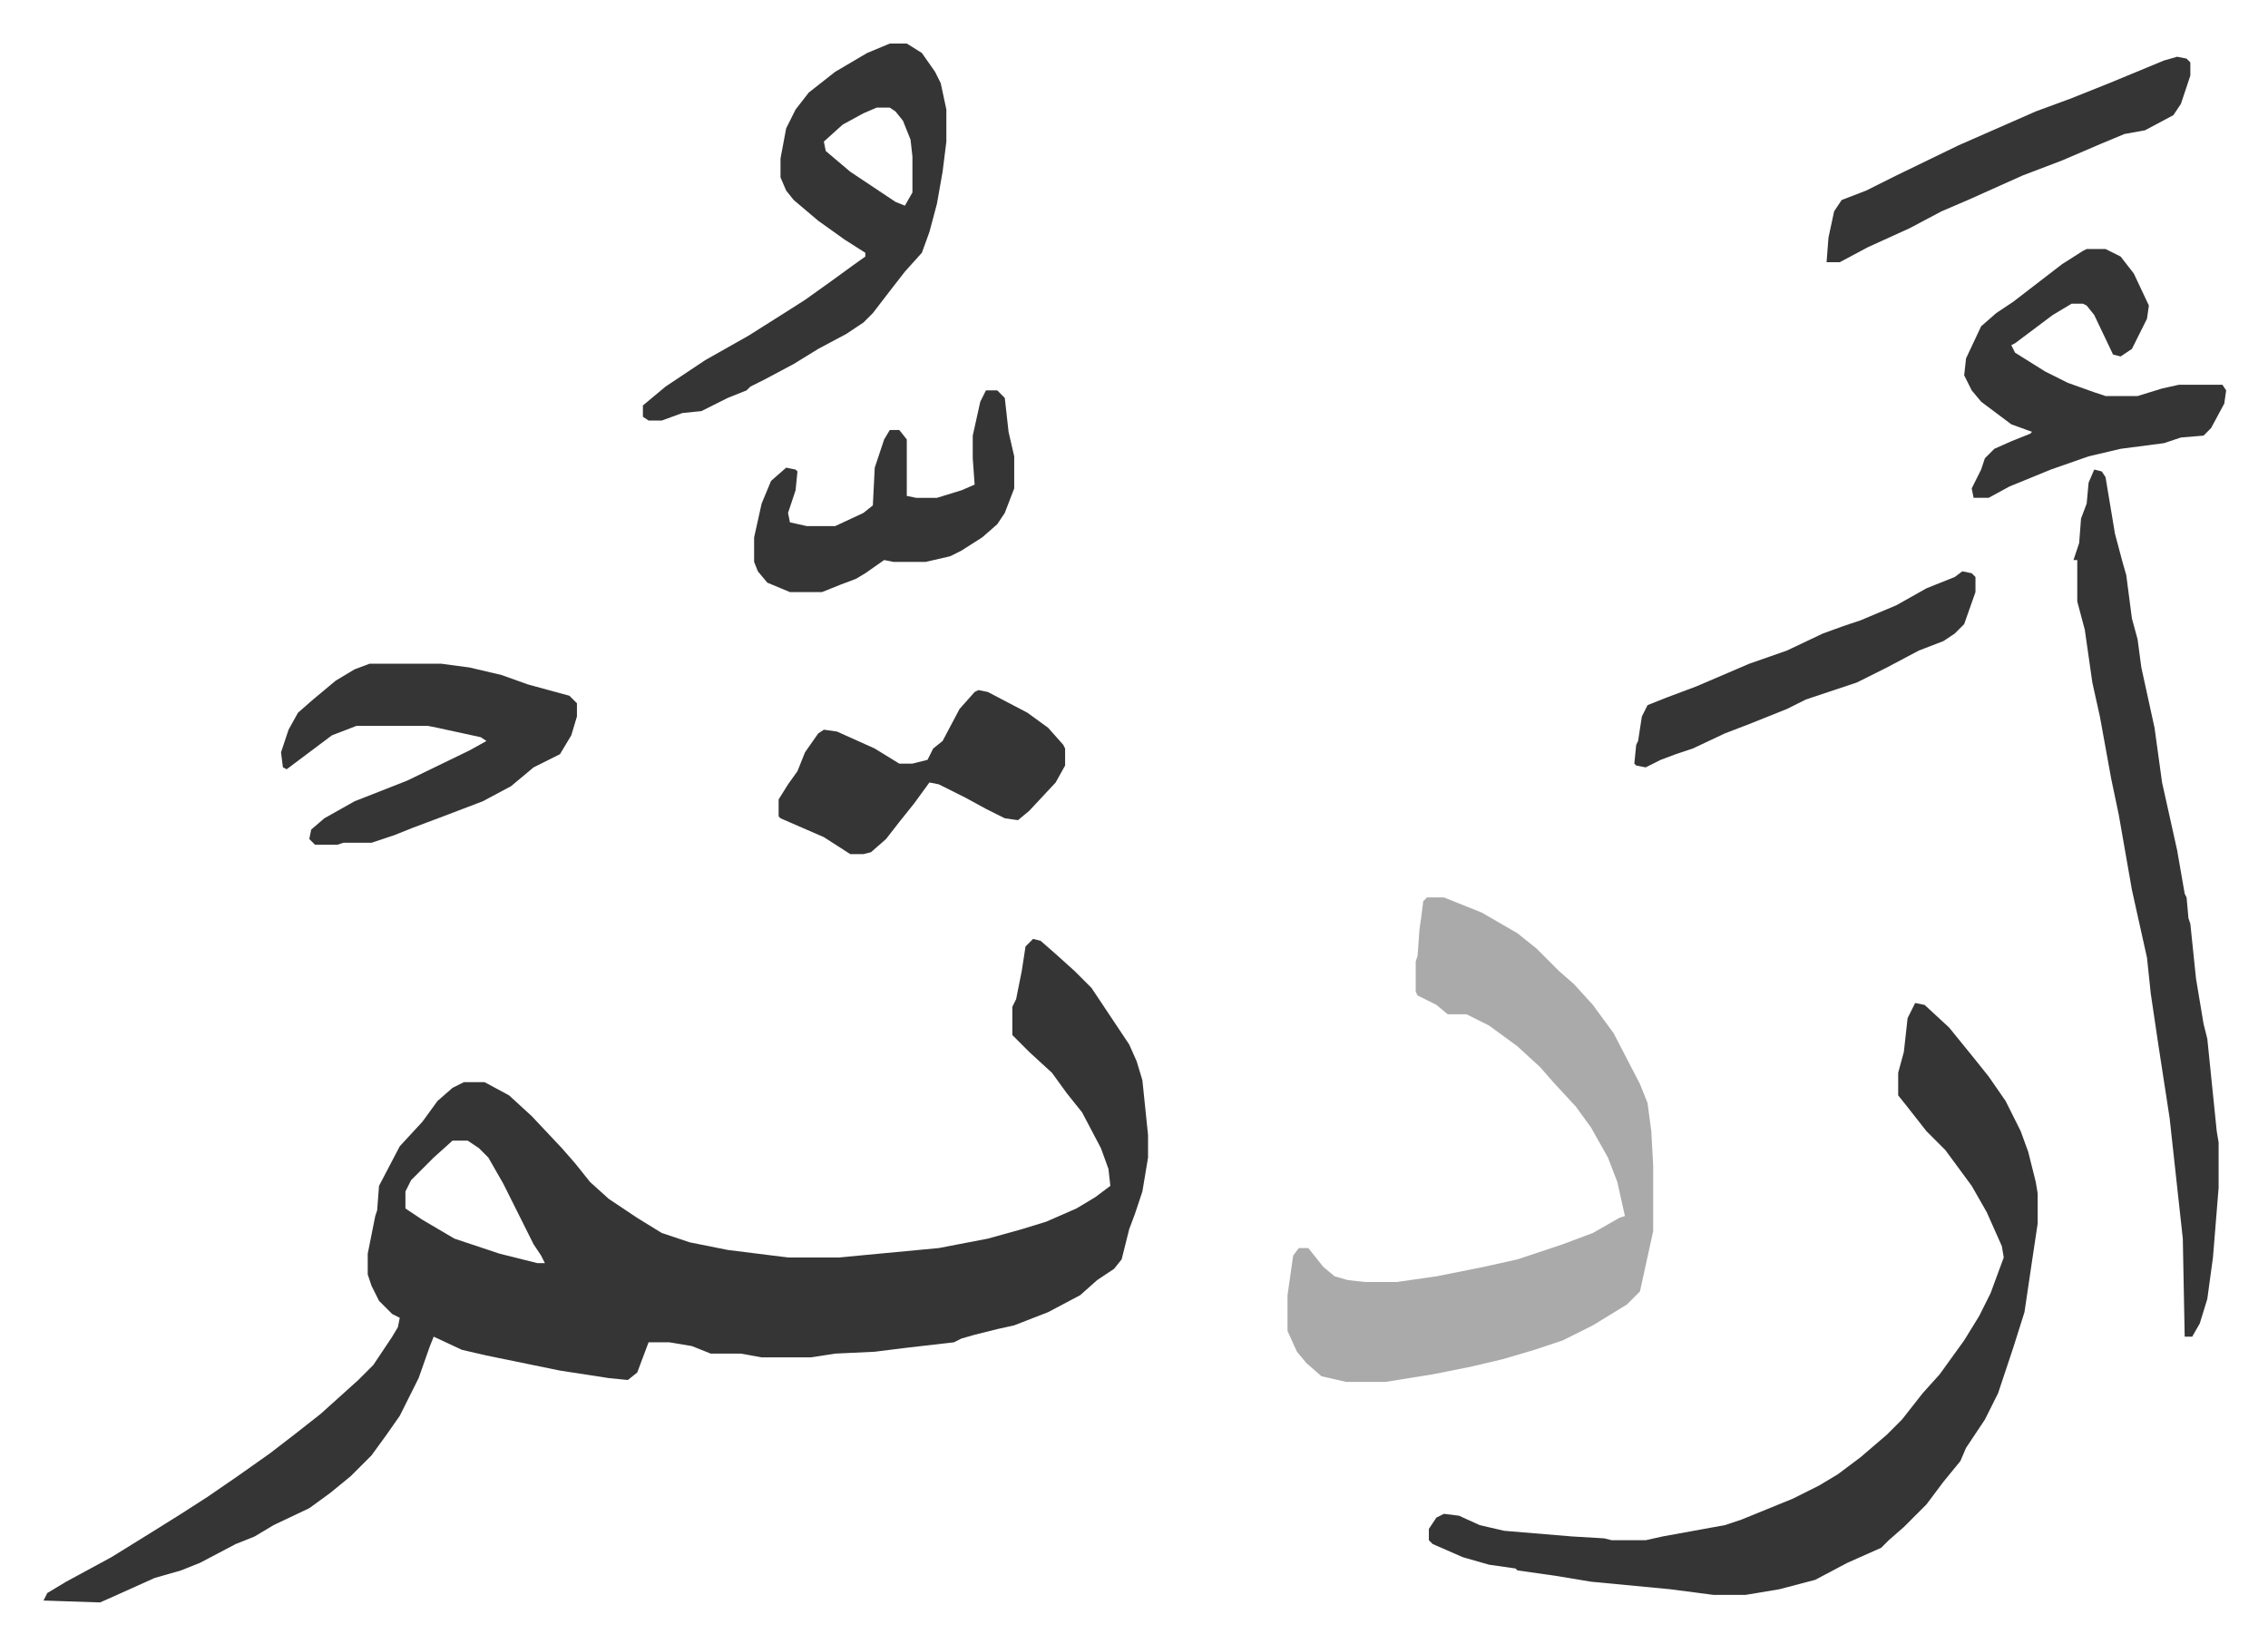
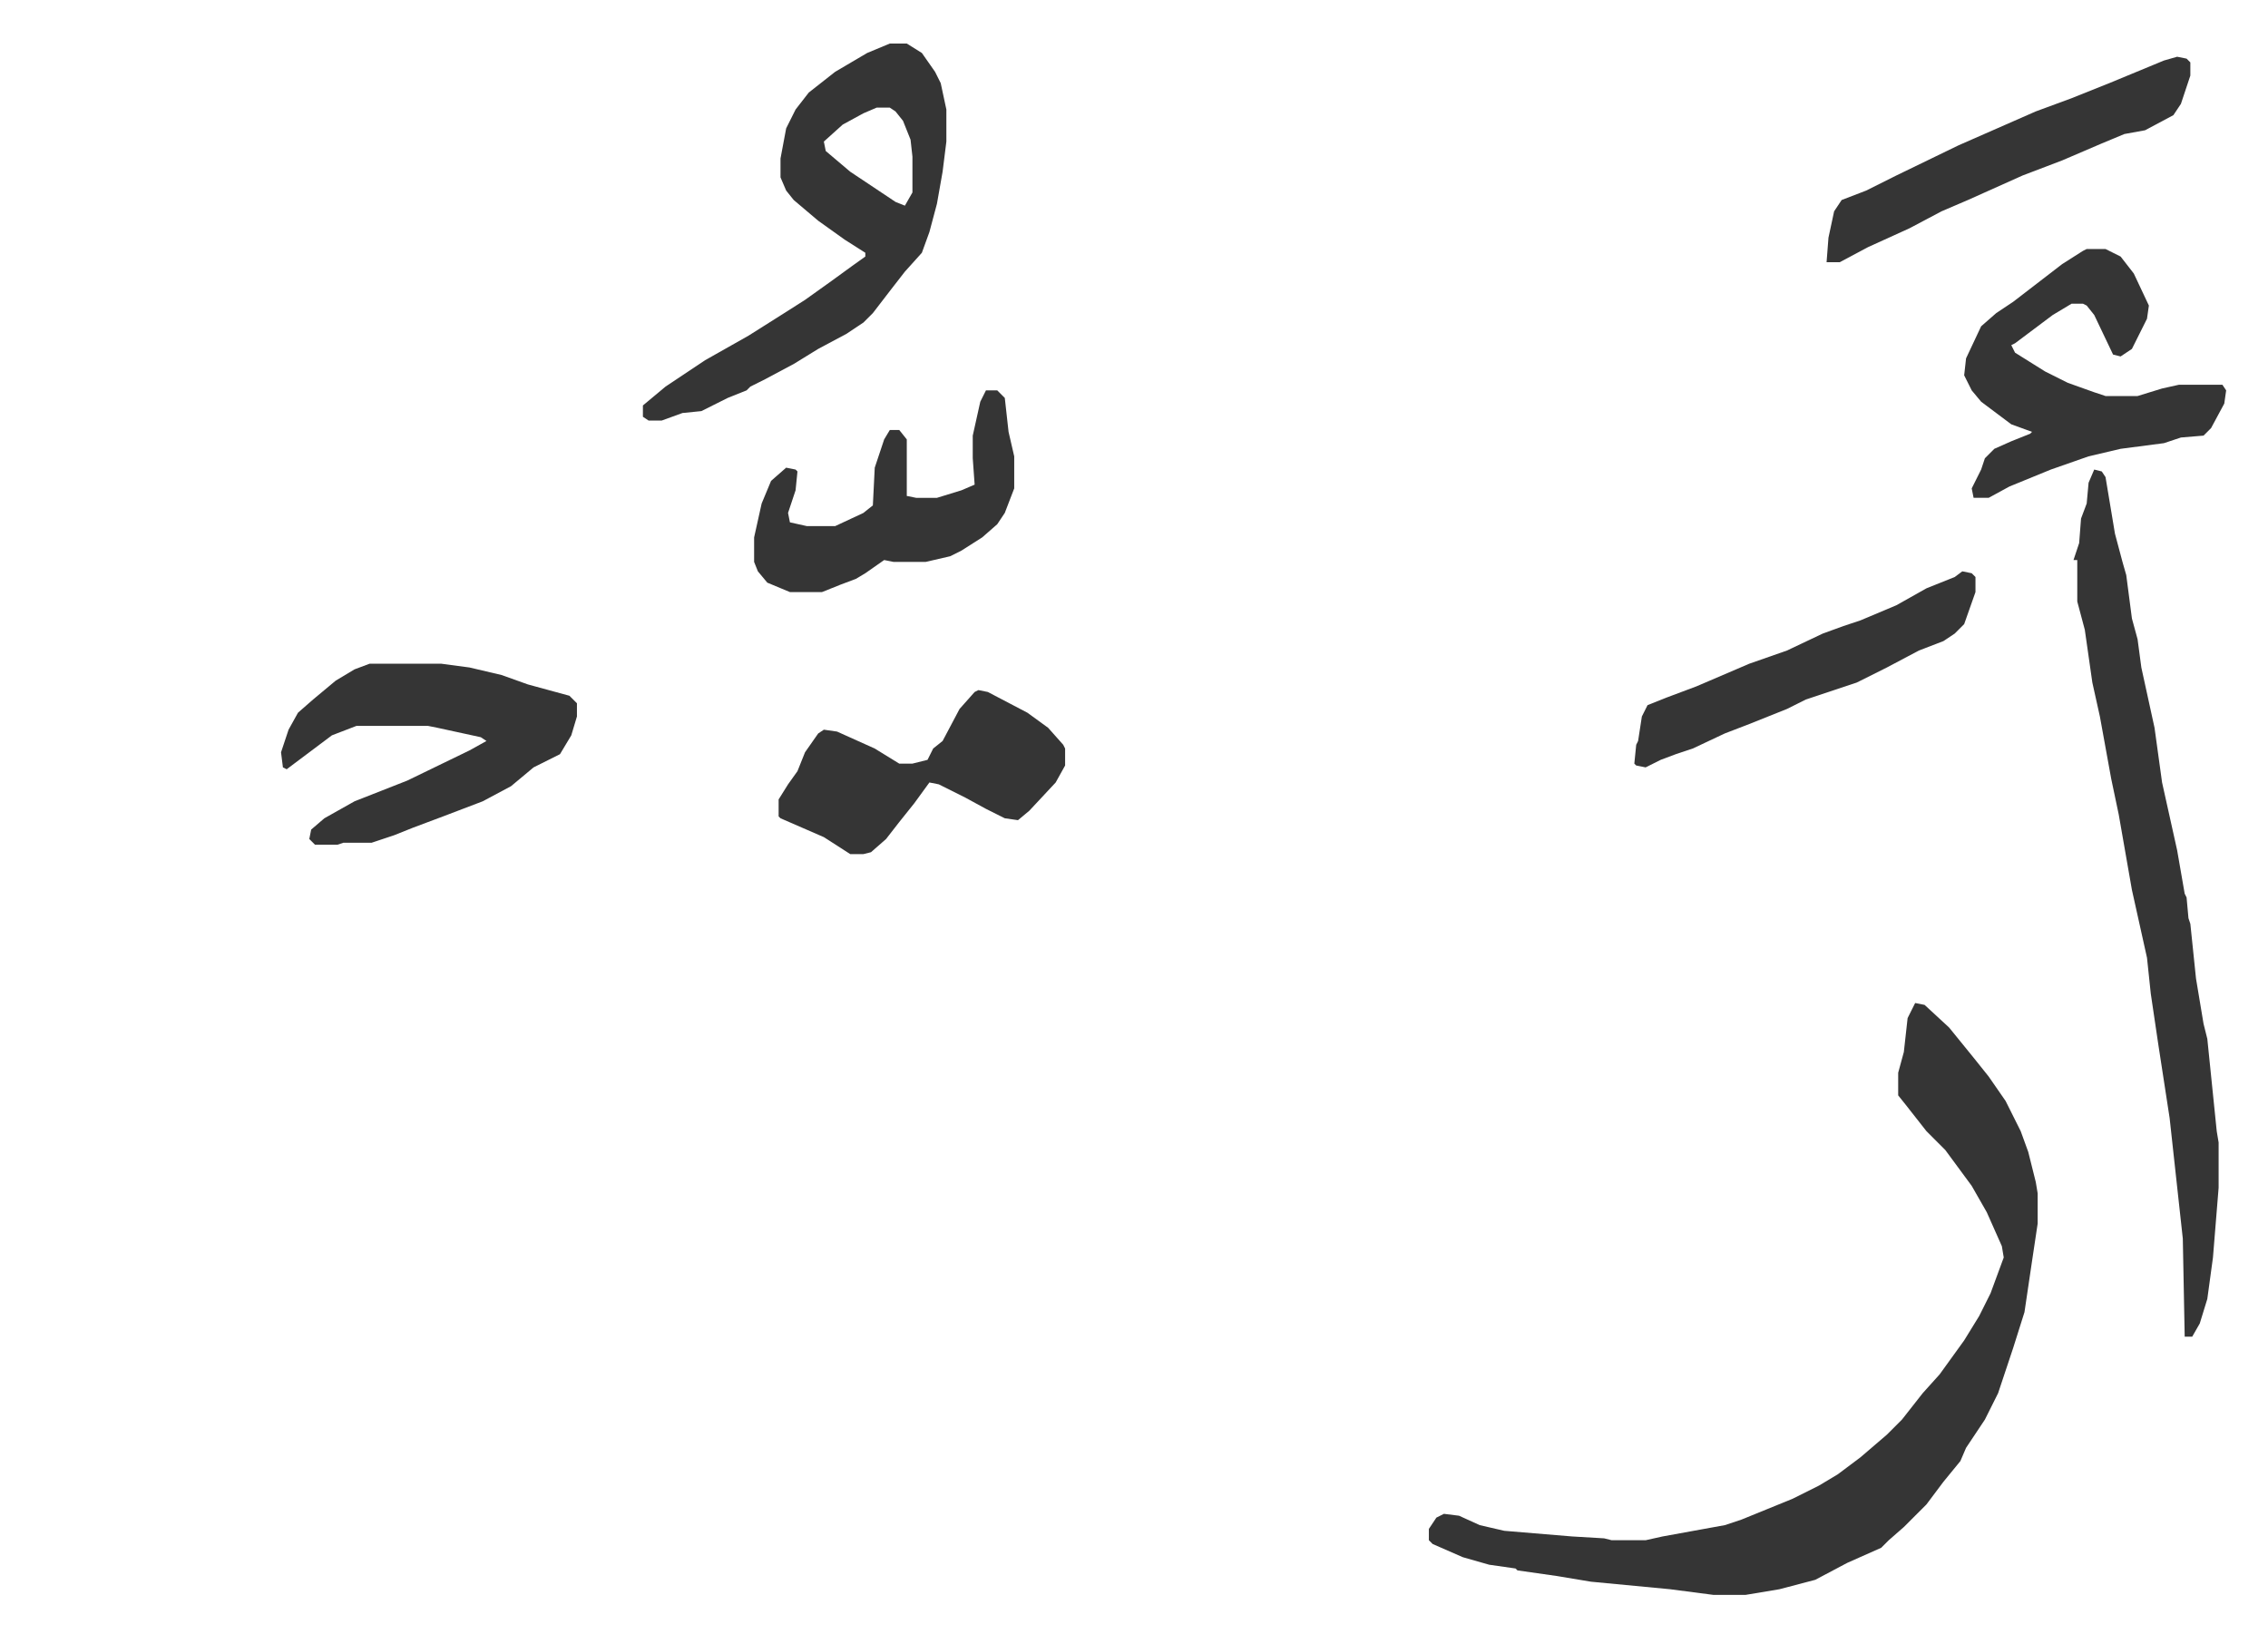
<svg xmlns="http://www.w3.org/2000/svg" viewBox="-23.1 255.9 1203.3 872.3">
-   <path fill="#353535" id="rule_normal" d="m525 754 4 1 8 7 10 9 9 9 10 15 10 15 4 9 3 10 3 29v12l-3 18-4 12-3 8-4 16-4 5-9 6-9 8-17 9-18 7-9 2-12 3-7 2-4 2-26 3-16 2-21 1-13 2h-26l-11-2h-16l-10-4-12-2h-11l-3 8-3 8-5 4-10-1-26-4-39-8-13-3-15-7-2 5-6 17-10 20-7 10-8 11-11 11-11 9-11 8-19 9-10 6-10 4-19 10-10 4-14 4-20 9-9 4-30-1 2-4 10-6 24-13 21-13 16-10 14-9 16-11 17-12 13-10 14-11 10-9 10-9 8-8 10-15 3-5 1-5-4-2-7-7-4-8-2-6v-11l4-20 1-3 1-13 11-21 12-13 8-11 8-7 6-3h11l13 7 12 11 16 17 7 8 8 10 10 9 15 10 13 8 15 5 20 4 32 4h27l53-5 26-5 18-5 13-4 16-7 10-6 8-6-1-9-4-11-10-19-8-10-8-11-12-11-9-9v-15l2-4 3-15 2-13zM217 861l-10 9-7 7-5 5-3 6v9l9 6 17 10 24 8 20 5h4l-2-4-4-6-8-16-8-16-8-14-5-5-6-4z" />
-   <path fill="#aaa" id="rule_hamzat_wasl" d="M734 732h9l20 8 19 11 10 8 12 12 8 7 10 11 11 15 14 27 4 10 2 15 1 18v35l-7 32-7 7-18 11-16 8-15 5-17 5-17 4-20 4-25 4h-21l-13-3-8-7-5-6-5-11v-19l3-21 3-4h5l8 10 6 5 7 2 9 1h17l21-3 25-5 18-4 24-8 16-6 14-8 3-1-4-18-5-13-9-16-8-11-12-13-7-8-12-11-15-11-12-6h-10l-6-5-10-5-1-2v-16l1-3 1-14 1-7 1-8z" />
  <path fill="#353535" id="rule_normal" d="m993 788 5 1 13 12 13 16 8 10 9 13 8 16 4 11 4 16 1 6v16l-3 20-4 27-6 19-8 24-7 14-10 15-3 7-9 11-9 12-12 12-8 7-4 4-18 8-17 9-19 5-18 3h-17l-23-3-42-4-18-3-21-3-1-1-14-2-14-4-16-7-2-2v-6l4-6 4-2 8 1 11 5 13 3 36 3 17 1 4 1h18l9-2 33-6 9-3 27-11 14-7 10-6 12-9 14-12 8-8 11-14 9-10 13-18 8-13 6-12 7-19-1-6-8-18-8-14-14-19-10-10-11-14-4-5v-12l3-11 2-18zm95-283 4 1 2 3 5 30 4 15 2 7 3 23 3 11 2 15 7 32 4 29 8 36 4 23 1 2 1 11 1 3 3 29 4 24 2 8 5 49 1 6v24l-3 37-3 22-4 13-4 7h-4l-1-52-7-64-6-39-4-27-2-19-8-36-7-40-4-19-6-33-4-18-4-28-4-15v-22h-2l3-9 1-13 3-8 1-11zM449 279h9l8 5 7 10 3 6 3 14v17l-2 16-3 17-4 15-4 11-9 10-7 9-10 13-5 5-9 6-15 8-13 8-15 8-8 4-2 2-10 4-14 7-10 1-11 4h-7l-3-2v-6l12-10 21-14 23-13 19-12 11-7 14-10 11-8 7-5v-2l-11-7-14-10-13-11-4-5-3-7v-10l3-16 5-10 7-9 14-11 17-10zm-7 34-7 3-11 6-10 9 1 5 13 11 24 16 5 2 4-7v-19l-1-9-4-10-4-5-3-2zm642 75h10l8 4 7 9 8 17-1 7-8 16-6 4-4-1-10-21-4-5-2-1h-6l-10 6-20 15-2 1 2 4 16 10 12 6 14 5 6 2h17l13-4 9-2h23l2 3-1 7-7 13-4 4-12 1-9 3-23 3-17 4-20 7-22 9-11 6h-8l-1-5 5-10 2-6 5-5 9-4 10-4 1-1-11-4-16-12-5-6-4-8 1-9 8-17 8-7 9-6 13-10 13-10 11-7zM173 608h38l15 2 17 4 14 5 22 6 4 4v7l-3 10-6 10-14 7-12 10-15 8-21 8-16 6-10 4-12 4h-15l-3 1h-12l-3-3 1-5 7-6 16-9 28-11 33-16 9-5-3-2-23-5-5-1h-38l-13 5-12 9-12 9-2-1-1-8 4-12 5-9 8-7 12-10 10-6zm323 14 5 1 21 11 11 8 8 9 1 2v9l-5 9-14 15-6 5-7-1-10-5-11-6-14-7-5-1-8 11-8 10-7 9-8 7-4 1h-7l-14-9-23-10-1-1v-9l5-8 5-7 4-10 7-10 3-2 7 1 20 9 13 8h7l8-2 3-6 5-4 9-17 8-9zm4-159h6l4 4 2 18 3 13v17l-5 13-4 6-8 7-11 7-6 3-13 3h-17l-5-1-10 7-5 3-8 3-10 4h-17l-12-5-5-6-2-5v-13l4-18 5-12 8-7 5 1 1 1-1 10-4 12 1 5 9 2h15l15-7 5-4 1-20 5-15 3-5h5l4 5v30l5 1h11l13-4 7-3-1-14v-12l4-18zm632-177 5 1 2 2v7l-5 15-4 6-15 8-11 2-12 5-21 9-21 8-29 13-14 6-17 9-22 10-15 8h-7l1-13 3-14 4-6 13-5 16-8 33-16 41-18 19-7 20-8 29-12zm-114 273 5 1 2 2v8l-6 17-5 5-6 4-13 5-17 9-16 8-27 9-10 5-20 8-13 5-17 8-9 3-8 3-8 4-5-1-1-1 1-10 1-2 2-13 3-6 10-4 16-6 28-12 20-7 19-9 11-4 9-3 19-8 16-9 15-6z" />
</svg>